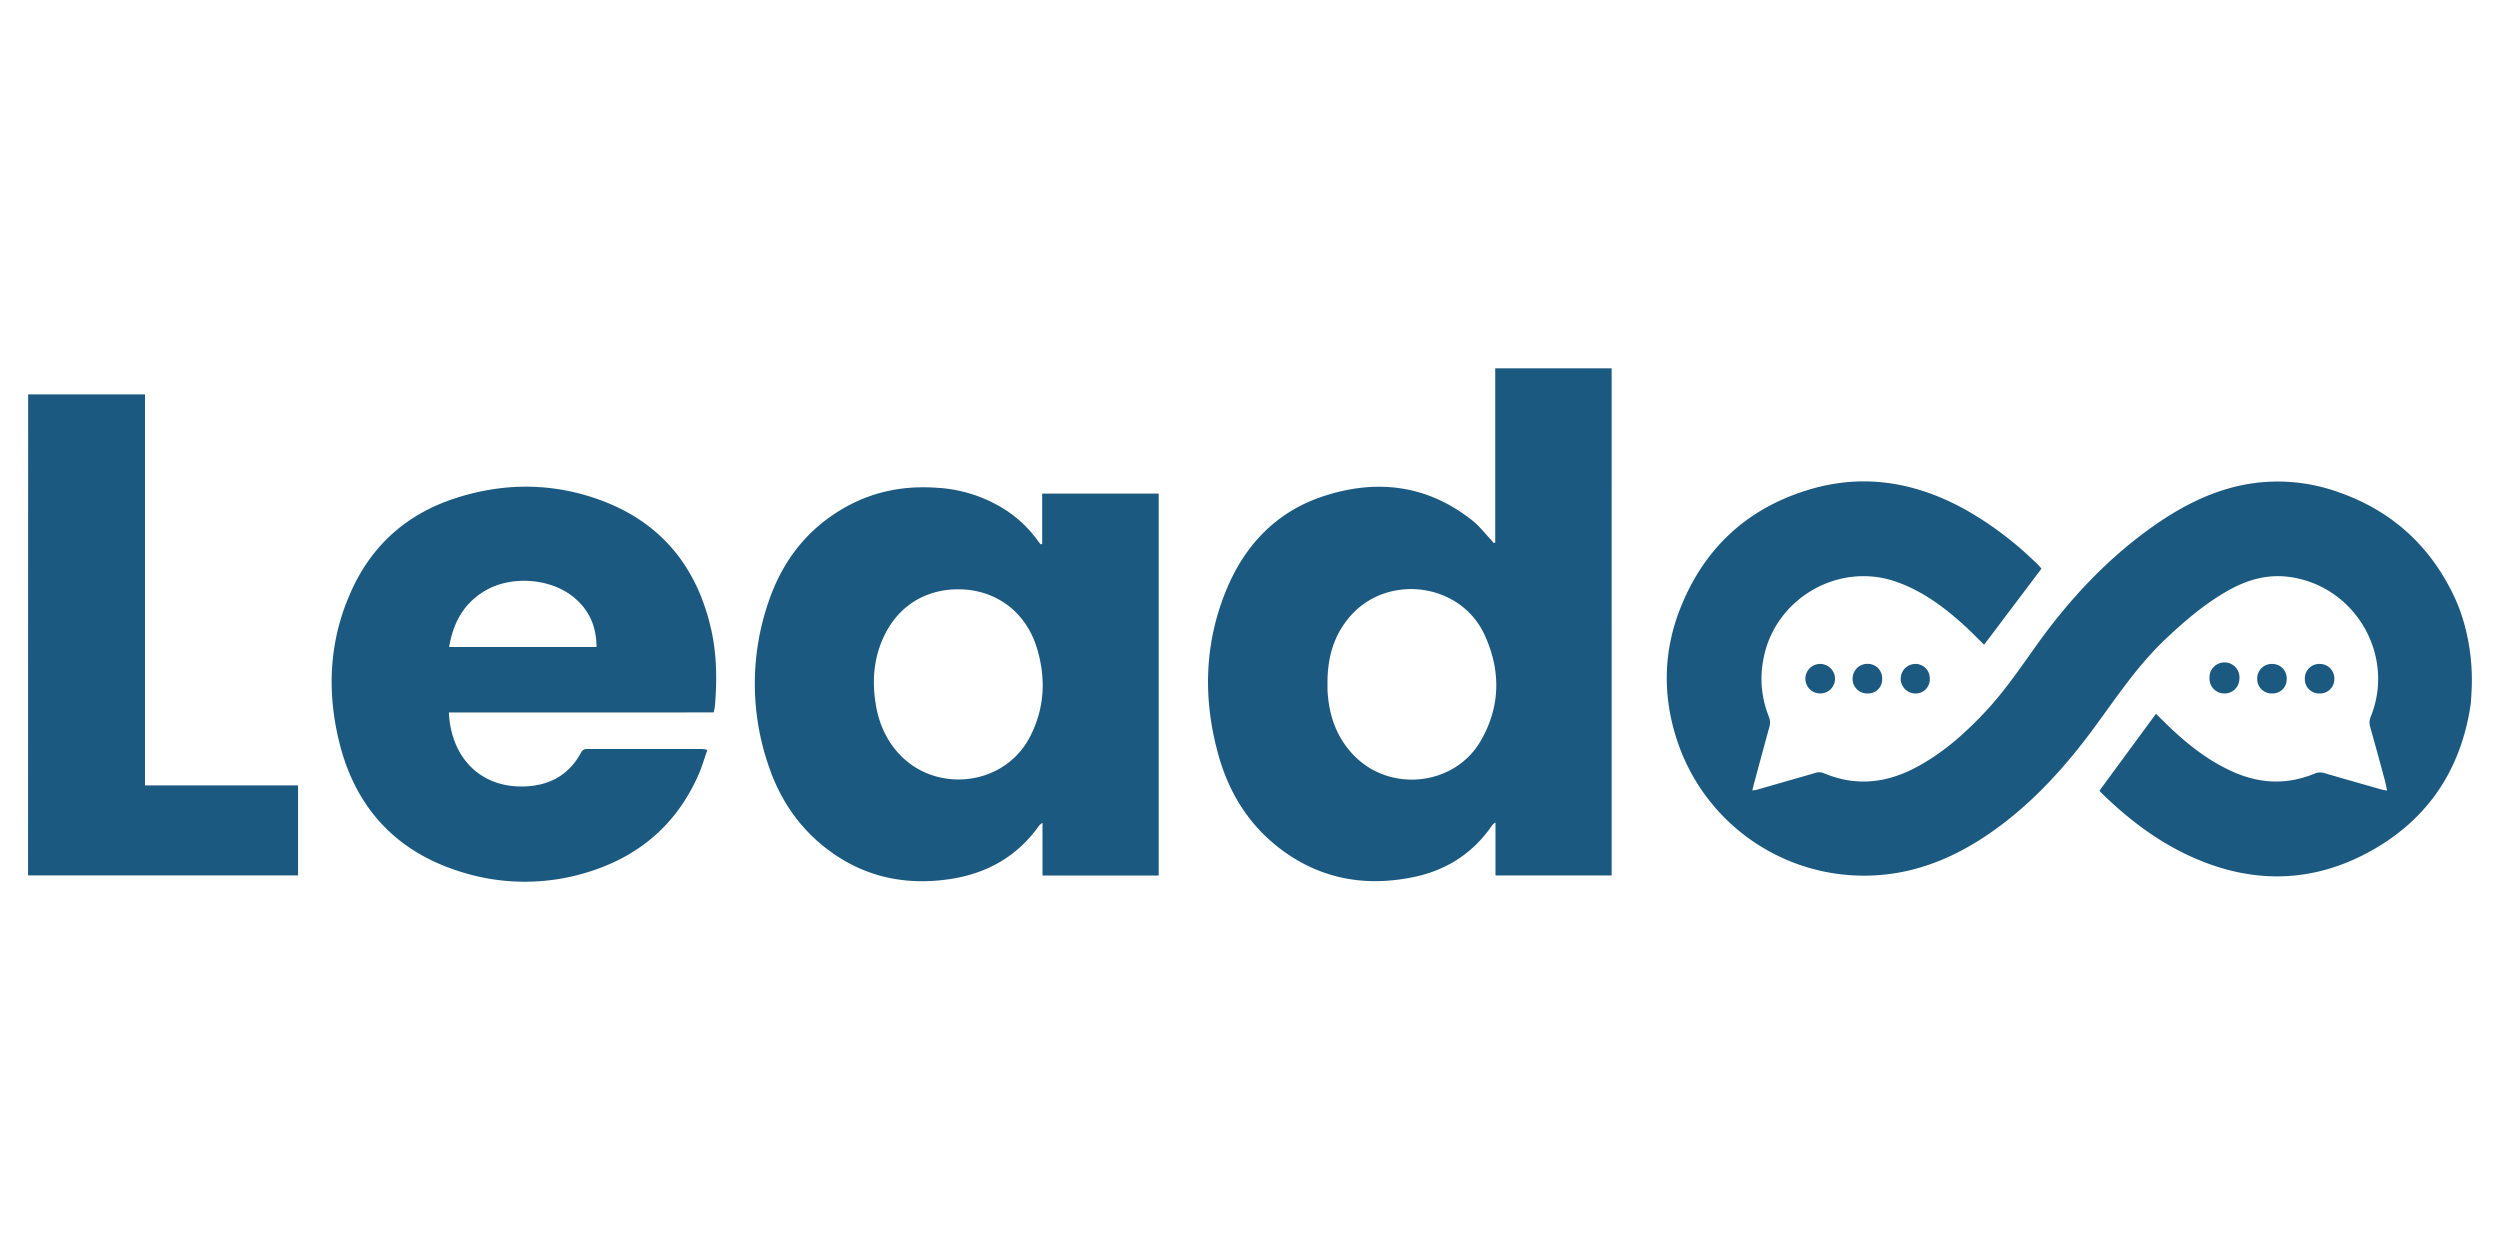
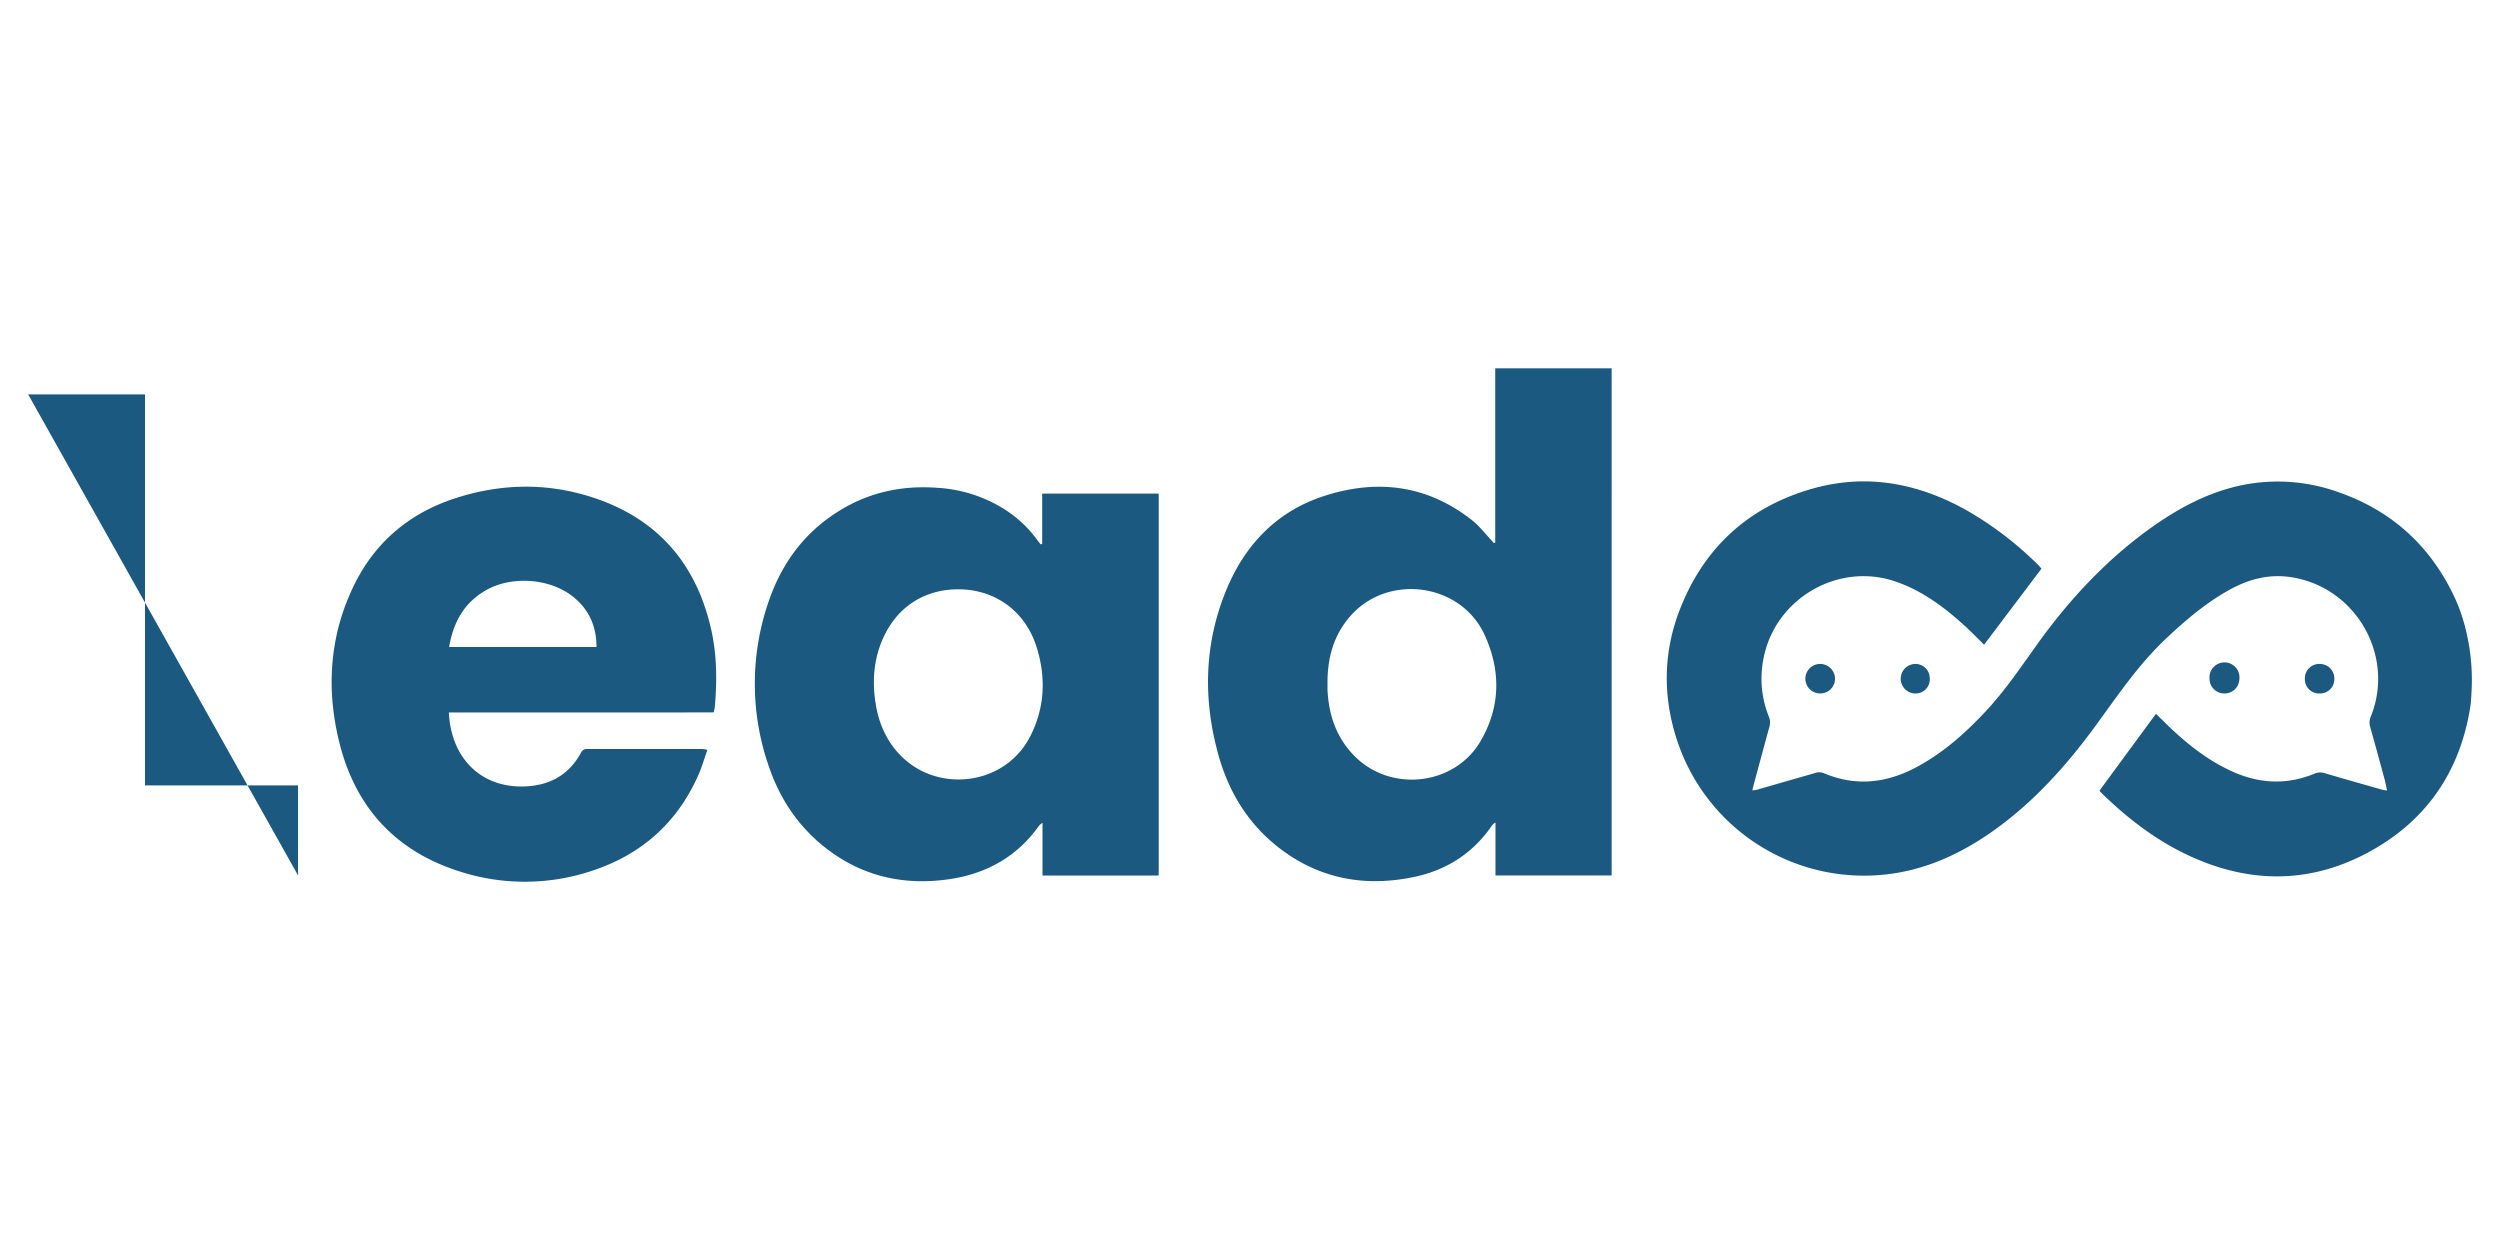
<svg xmlns="http://www.w3.org/2000/svg" id="Layer_1" data-name="Layer 1" viewBox="0 0 1000 500">
  <defs>
    <style>.cls-1{fill:#1b5981;}</style>
  </defs>
  <path class="cls-1" d="M984.87,246.73a84.08,84.08,0,0,1,3.76,29.65c-.12,2.45-.25,4.57-.37,5.4-4,27-18,47.19-42.07,59.76-23.33,12.16-47.23,11.7-71,.53-12.8-6-23.87-14.52-34-24.28-.51-.49-1-1-1.4-1.53l22.6-30.75c1.87,1.83,3.69,3.66,5.56,5.44,7.59,7.22,15.77,13.59,25.44,17.86,10.72,4.73,21.53,5.15,32.41.65a5.72,5.72,0,0,1,4.11-.18c7.63,2.26,15.28,4.41,22.92,6.59.52.14,1.06.18,2,.34-.37-1.67-.63-3.11-1-4.52-1.89-7-3.79-13.95-5.75-20.91a6,6,0,0,1,.23-4.13c9.82-24.28-5.9-51.74-31.76-55.76-8.85-1.38-16.86.71-24.52,4.9-9.64,5.28-17.88,12.35-25.83,19.85-11.13,10.52-19.54,23.2-28.52,35.42-11.09,15.06-23.45,28.88-38.61,40-10.61,7.77-22.07,13.88-34.93,17a78.73,78.73,0,0,1-93.5-52.52c-5.65-17.54-5.29-35.16,1.53-52.32,9.58-24.12,26.94-40.12,51.88-47.49,22-6.5,42.79-2.67,62.51,8.35a136.63,136.63,0,0,1,28.91,22.11c.45.44.83.94,1.11,1.27-7.65,10.16-15.24,20.22-22.94,30.42-2.68-2.62-5.26-5.29-8-7.78-8.18-7.42-17-13.95-27.58-17.54-23-7.81-48.22,7.06-52.68,31a40.49,40.49,0,0,0,2.18,23.14,6.06,6.06,0,0,1,.17,4.13c-2.12,7.73-4.2,15.47-6.29,23.21-.17.6-.29,1.21-.5,2.13a16.87,16.87,0,0,0,1.94-.31l23.37-6.72a4.7,4.7,0,0,1,3.39.18c12.7,5.34,25,3.94,36.94-2.45,10.73-5.74,19.65-13.7,27.87-22.53,7.89-8.47,14.29-18.08,21-27.42,13.2-18.24,28.47-34.4,47-47.25,11.63-8,24.12-14.19,38.29-16.3a71.78,71.78,0,0,1,34.54,3.46c21.64,7.53,37.2,21.82,46.77,42.59A66.6,66.6,0,0,1,984.87,246.73Z" />
  <path class="cls-1" d="M598.09,217.06V147.32h46.57V350.18H598.19V329a6.61,6.61,0,0,0-1.21.93c-7.76,11.46-18.63,18.35-32.05,21-19,3.81-36.74.64-52.45-11.13-12.82-9.61-20.88-22.59-25.12-37.85-6.12-22-5.72-43.91,2.87-65.24,7.39-18.36,20.07-31.95,39.15-38.23,21.37-7,41.62-4.56,59.64,9.78,2.65,2.1,4.76,4.88,7.11,7.36.47.5.9,1.05,1.35,1.58ZM531,273.34c0,.87,0,1.75,0,2.62.5,10.19,3.6,19.28,11,26.65,14.5,14.43,39.74,11.59,50.13-6,8.12-13.79,8.3-28.38,1.66-42.76-9.52-20.61-38.45-24.57-53.52-7.56C533.42,254,530.94,263.23,531,273.34Z" />
  <path class="cls-1" d="M416.87,217.6V197.43h46.61V350.2H417V329.12a9.34,9.34,0,0,0-1.35,1.1c-8.6,12.19-20.56,19-35.08,21.32C362.67,354.36,346,351,331.34,340c-11.69-8.77-19.52-20.4-24.06-34.18a100.48,100.48,0,0,1,.05-64.84c5.59-16.64,15.77-29.83,31.38-38.4,11.28-6.19,23.43-8.4,36.18-7.46a56.42,56.42,0,0,1,27.77,9.15,48.29,48.29,0,0,1,12.45,12c.36.5.76,1,1.14,1.45Zm-33.58,18.12c-13.06,0-23.73,6.59-29.47,18.32-4.54,9.27-5.14,19.07-3.27,29.06,3,15.9,14.59,27.22,29.92,28.56,12.24,1.08,25.3-4.61,31.71-17.3,5.76-11.41,6.25-23.37,2.49-35.43C410.18,244.5,398.09,235.73,383.29,235.72Z" />
  <path class="cls-1" d="M179.55,285c.86,18.62,13.37,30.76,31.5,29.51,9.52-.65,16.79-5,21.38-13.47a2.43,2.43,0,0,1,2.44-1.44q23.06,0,46.09,0a14.92,14.92,0,0,1,2,.33c-1.2,3.4-2.13,6.67-3.48,9.76-8.51,19.52-23.16,32.38-43.32,38.84a84.73,84.73,0,0,1-52.83-.12c-25.08-8.08-40.93-25.34-47.42-50.73-5.51-21.6-4.24-43,5.54-63.26,8.31-17.25,21.94-28.9,40.07-34.92,19.32-6.42,38.89-6.56,58.08.34,24.8,8.91,39.41,27,45,52.52,2.18,10,2.21,20.18,1.34,30.36a18.67,18.67,0,0,1-.49,2.25Zm.12-26.2H238.6c0-8.31-3-15-9.36-20.11-9.36-7.46-24.81-8.51-35.12-2.44C185.58,241.24,181.28,249,179.67,258.76Z" />
-   <path class="cls-1" d="M11.26,157.75H58V314.16h61.22v36h-108Z" />
+   <path class="cls-1" d="M11.26,157.75H58V314.16h61.22v36Z" />
  <path class="cls-1" d="M728.05,277.38a5.9,5.9,0,1,1,0-11.8A5.93,5.93,0,0,1,734,271.5,5.86,5.86,0,0,1,728.05,277.38Z" />
-   <path class="cls-1" d="M908.77,277.38a5.73,5.73,0,0,1-5.88-5.86,5.8,5.8,0,0,1,6.07-5.94,5.72,5.72,0,0,1,5.71,6A5.61,5.61,0,0,1,908.77,277.38Z" />
-   <path class="cls-1" d="M752.87,271.47a5.6,5.6,0,0,1-5.78,5.91,5.8,5.8,0,0,1-6.05-6,5.89,5.89,0,0,1,6-5.84A5.75,5.75,0,0,1,752.87,271.47Z" />
  <path class="cls-1" d="M765.93,277.39a5.91,5.91,0,0,1,.06-11.81,5.71,5.71,0,0,1,5.91,5.82A5.64,5.64,0,0,1,765.93,277.39Z" />
  <path class="cls-1" d="M889.58,277.38a5.89,5.89,0,0,1-5.77-6,6,6,0,1,1,11.93.39A5.89,5.89,0,0,1,889.58,277.38Z" />
  <path class="cls-1" d="M927.78,277.39a5.68,5.68,0,0,1-5.84-5.87,5.74,5.74,0,0,1,5.8-5.94,5.81,5.81,0,0,1,6,6A5.73,5.73,0,0,1,927.78,277.39Z" />
</svg>